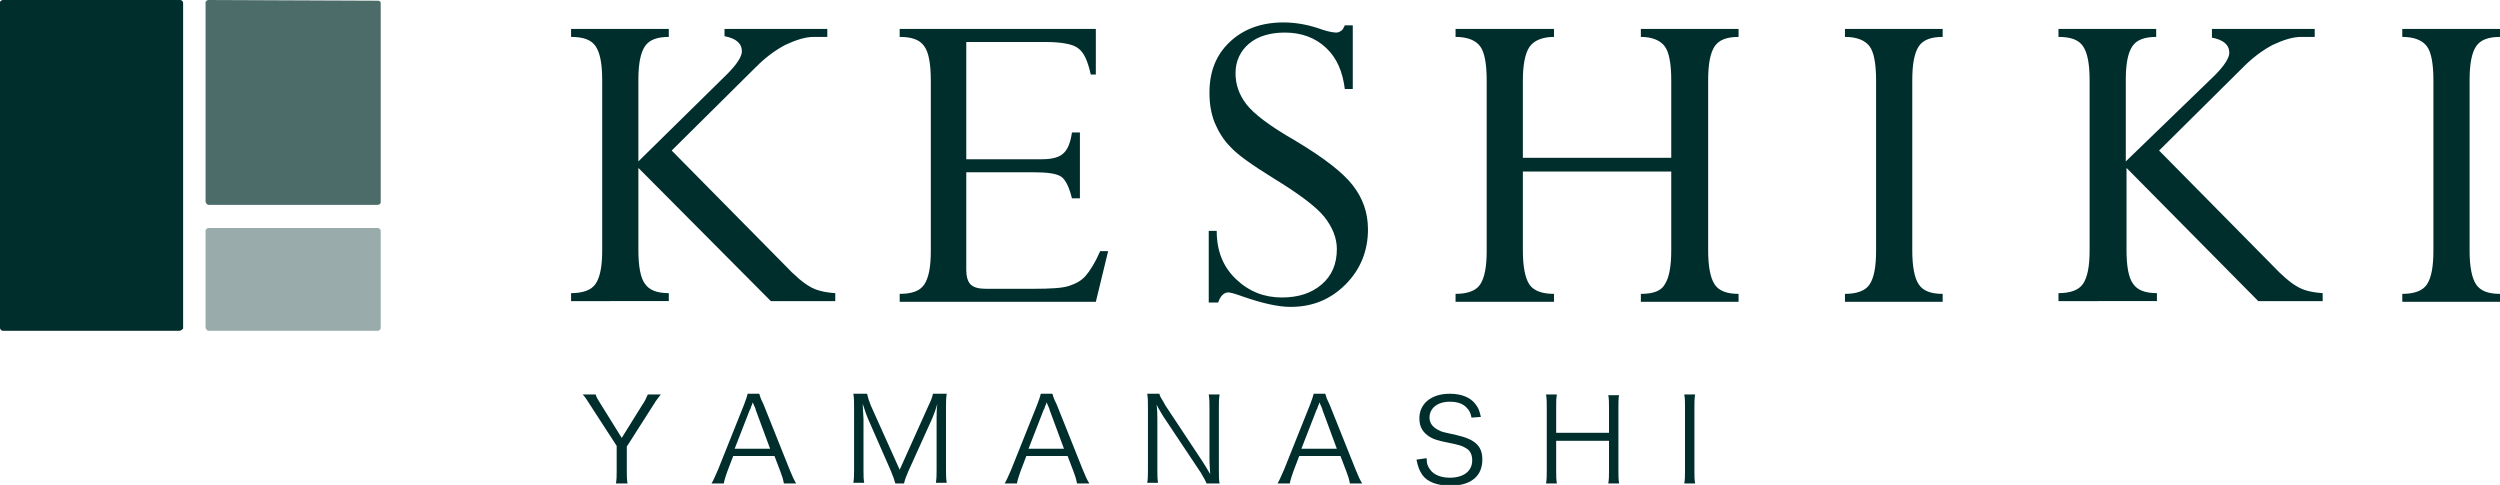
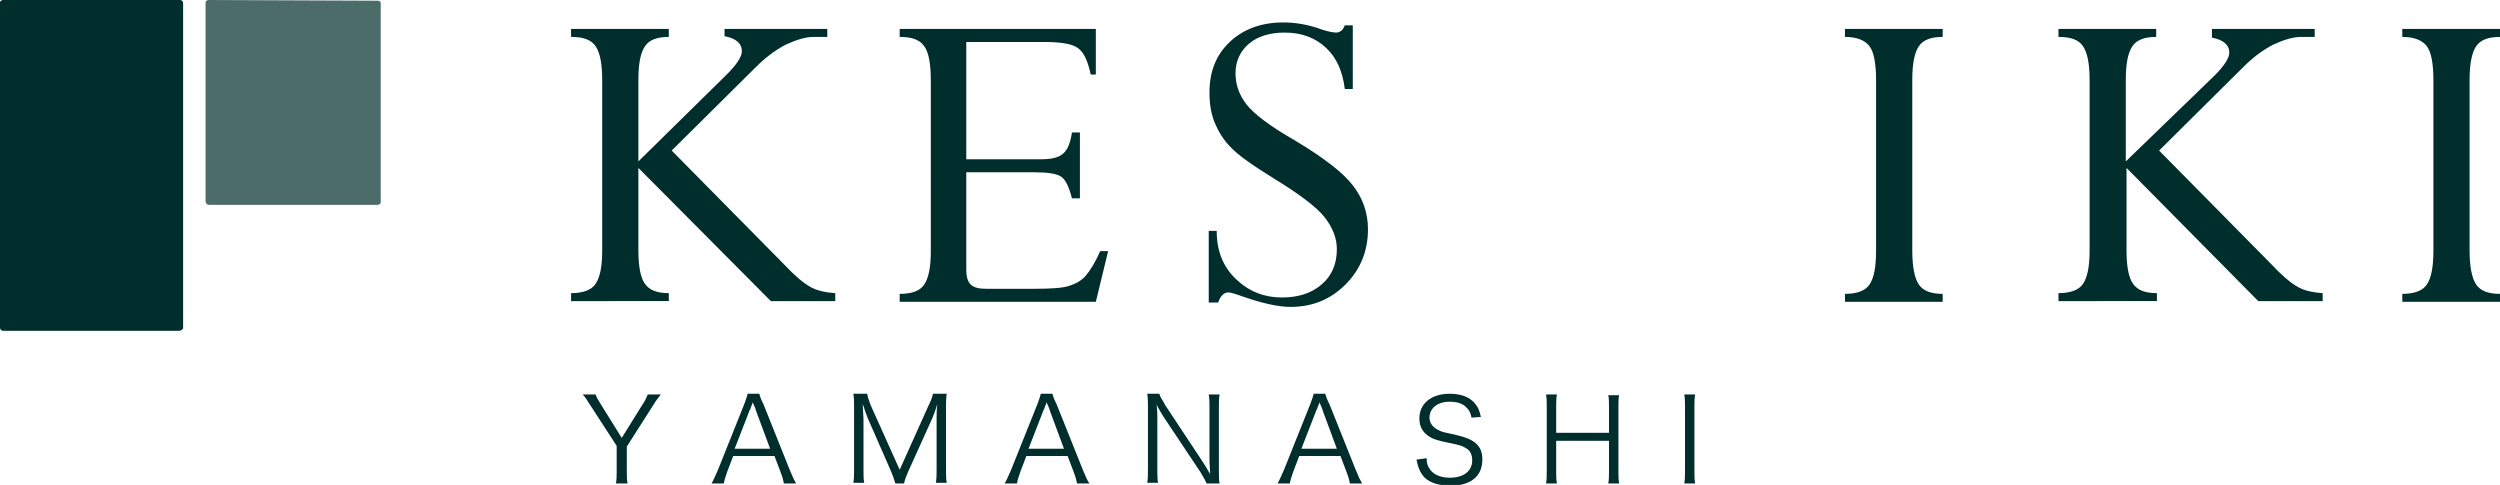
<svg xmlns="http://www.w3.org/2000/svg" version="1.1" id="レイヤー_1" x="0px" y="0px" viewBox="0 0 345.4 67" style="enable-background:new 0 0 345.4 67;" xml:space="preserve">
  <style type="text/css">
	.st0{fill:#002E2C;}
	.st1{opacity:0.7;fill:#002E2C;}
	.st2{opacity:0.4;fill:#002E2C;}
</style>
  <g>
    <g>
      <path class="st0" d="M85.1,66.8c0.1-0.6,0.1-1.1,0.1-1.8v-3.4l-3.7-5.7c-0.4-0.6-0.6-1-1-1.4h1.8c0.1,0.4,0.3,0.7,0.8,1.5l2.8,4.5    l2.8-4.5c0.5-0.7,0.6-1.1,0.8-1.5h1.8c-0.2,0.3-0.6,0.7-1,1.4l-3.7,5.8V65c0,0.8,0,1.2,0.1,1.8H85.1z" />
      <path class="st0" d="M108.3,66.8c-0.1-0.6-0.3-1.2-0.5-1.7l-0.8-2.1h-5.7l-0.8,2.1c-0.2,0.6-0.4,1.1-0.5,1.7h-1.7    c0.3-0.5,0.4-0.8,0.9-1.9l3.6-9c0.3-0.8,0.4-1.1,0.5-1.5h1.6c0.1,0.3,0.1,0.5,0.6,1.5l3.6,9c0.4,1,0.6,1.4,0.9,1.9H108.3z     M104.4,56.6c0-0.1,0-0.1-0.4-1c-0.1,0.2-0.1,0.4-0.2,0.5c-0.1,0.3-0.1,0.4-0.2,0.5l-2.1,5.4h4.9L104.4,56.6z" />
      <path class="st0" d="M119.9,57.8c-0.2-0.5-0.4-1-0.7-2c0,0.7,0.1,1.7,0.1,2.1v6.9c0,0.9,0,1.4,0.1,1.9h-1.5    c0.1-0.6,0.1-1.1,0.1-1.9v-8.5c0-0.8,0-1.3-0.1-1.9h1.9c0.1,0.5,0.3,1.1,0.5,1.6l4,8.9l4-8.9c0.3-0.6,0.5-1.1,0.6-1.6h1.9    c-0.1,0.6-0.1,1.1-0.1,1.9v8.5c0,0.9,0,1.3,0.1,1.9h-1.5c0.1-0.6,0.1-1.1,0.1-1.9v-7c0-0.5,0-1.3,0.1-2c-0.2,0.7-0.4,1.3-0.7,2    l-3.3,7.3c-0.3,0.7-0.5,1.2-0.6,1.7h-1.2c-0.1-0.4-0.3-1-0.6-1.7L119.9,57.8z" />
      <path class="st0" d="M148.8,66.8c-0.1-0.6-0.3-1.2-0.5-1.7l-0.8-2.1h-5.7l-0.8,2.1c-0.2,0.6-0.4,1.1-0.5,1.7h-1.7    c0.3-0.5,0.4-0.8,0.9-1.9l3.6-9c0.3-0.8,0.4-1.1,0.5-1.5h1.6c0.1,0.3,0.1,0.5,0.6,1.5l3.6,9c0.4,1,0.6,1.4,0.9,1.9H148.8z     M145,56.6c0-0.1,0-0.1-0.4-1c-0.1,0.2-0.1,0.4-0.2,0.5c-0.1,0.3-0.1,0.4-0.2,0.5l-2.1,5.4h4.9L145,56.6z" />
      <path class="st0" d="M160.2,54.5c0.1,0.4,0.4,0.7,0.8,1.5l5.1,7.7c0.2,0.3,0.7,1.1,1.1,1.8c-0.1-1.3-0.1-2-0.1-2.2v-6.9    c0-0.8,0-1.3-0.1-1.9h1.5c-0.1,0.6-0.1,1-0.1,1.9V65c0,0.8,0,1.3,0.1,1.8h-1.8c-0.2-0.5-0.4-0.8-0.8-1.5l-5.2-7.8    c-0.1-0.2-0.7-1.1-0.9-1.6c0.1,0.8,0.1,1.6,0.1,2v6.9c0,0.9,0,1.4,0.1,1.9h-1.5c0.1-0.5,0.1-1.1,0.1-1.9v-8.6c0-0.7,0-1.2-0.1-1.8    H160.2z" />
      <path class="st0" d="M186.5,66.8c-0.1-0.6-0.3-1.2-0.5-1.7l-0.8-2.1h-5.7l-0.8,2.1c-0.2,0.6-0.4,1.1-0.5,1.7h-1.7    c0.3-0.5,0.4-0.8,0.9-1.9l3.6-9c0.3-0.8,0.4-1.1,0.5-1.5h1.6c0.1,0.3,0.1,0.5,0.6,1.5l3.6,9c0.4,1,0.6,1.4,0.9,1.9H186.5z     M182.7,56.6c0-0.1,0-0.1-0.4-1c-0.1,0.2-0.1,0.4-0.2,0.5c-0.1,0.3-0.1,0.4-0.2,0.5l-2.1,5.4h4.9L182.7,56.6z" />
      <path class="st0" d="M203.3,57.7c-0.1-0.6-0.3-1-0.6-1.3c-0.5-0.6-1.3-0.9-2.4-0.9c-1.7,0-2.8,0.9-2.8,2.2c0,0.8,0.5,1.4,1.4,1.8    c0.4,0.2,0.5,0.2,2.3,0.6c2.6,0.6,3.6,1.5,3.6,3.4c0,2.3-1.6,3.6-4.4,3.6c-1.8,0-3.2-0.5-3.9-1.5c-0.4-0.6-0.6-1.1-0.8-2.1    l1.4-0.2c0,0.8,0.2,1.2,0.5,1.6c0.5,0.7,1.5,1.1,2.7,1.1c1.9,0,3.1-0.9,3.1-2.4c0-0.8-0.3-1.4-0.9-1.7c-0.5-0.3-0.7-0.4-2.7-0.8    c-1-0.2-1.7-0.4-2.2-0.7c-1-0.6-1.5-1.4-1.5-2.6c0-2,1.6-3.4,4.2-3.4c1.6,0,2.9,0.5,3.6,1.5c0.4,0.5,0.5,0.9,0.7,1.7L203.3,57.7z" />
      <path class="st0" d="M223.7,54.5c-0.1,0.6-0.1,1-0.1,1.8V65c0,0.8,0,1.2,0.1,1.8h-1.5c0.1-0.6,0.1-1,0.1-1.8v-4.1H215V65    c0,0.8,0,1.2,0.1,1.8h-1.5c0.1-0.6,0.1-1,0.1-1.8v-8.7c0-0.8,0-1.2-0.1-1.8h1.5c-0.1,0.6-0.1,1-0.1,1.8v3.5h7.3v-3.4    c0-0.8,0-1.3-0.1-1.8H223.7z" />
      <path class="st0" d="M234.2,54.5c-0.1,0.5-0.1,1.1-0.1,1.8V65c0,0.7,0,1.3,0.1,1.8h-1.5c0.1-0.6,0.1-1,0.1-1.8v-8.7    c0-0.8,0-1.2-0.1-1.8H234.2z" />
    </g>
    <g>
      <path class="st0" d="M78.9,41.6v-1.1c1.6,0,2.8-0.4,3.4-1.3c0.6-0.9,0.9-2.4,0.9-4.6V11.1c0-2.3-0.3-3.8-0.9-4.7    c-0.6-0.9-1.7-1.3-3.4-1.3V4h13.5v1.1c-1.6,0-2.7,0.4-3.3,1.3c-0.6,0.9-0.9,2.4-0.9,4.6v11.3l12.3-12.1c1.3-1.3,2-2.4,2-3.1    c0-1.1-0.8-1.8-2.4-2.1V4h14.2v1.1h-1.9c-1.1,0-2.4,0.4-3.9,1.1c-1.5,0.8-2.8,1.8-4,3L92.8,20.8l15.5,15.7    c1.5,1.6,2.7,2.6,3.6,3.1c0.8,0.5,2,0.8,3.5,0.9v1.1h-8.9L88.2,23.2v11.4c0,2.2,0.3,3.8,0.9,4.6c0.6,0.9,1.7,1.3,3.3,1.3v1.1H78.9    z" />
      <path class="st0" d="M148.1,18.3h1.1v9.1h-1.1c-0.4-1.6-0.9-2.6-1.5-3c-0.6-0.4-1.8-0.6-3.8-0.6h-9.3v13.5c0,0.9,0.2,1.6,0.6,2    c0.4,0.4,1.1,0.6,2.1,0.6h6.6c2.4,0,4-0.1,4.9-0.4c0.9-0.3,1.7-0.7,2.3-1.4c0.6-0.7,1.3-1.8,2-3.4h1.1l-1.7,7h-27.1v-1.1    c1.7,0,2.8-0.4,3.4-1.3c0.6-0.9,0.9-2.4,0.9-4.6V11.1c0-2.3-0.3-3.9-0.9-4.7c-0.6-0.9-1.7-1.3-3.4-1.3V4h27.1v6.3h-0.7    c-0.4-1.8-0.9-3-1.7-3.6c-0.7-0.6-2.3-0.9-4.7-0.9h-10.8V22H144c1.4,0,2.4-0.3,2.9-0.8C147.5,20.7,147.9,19.7,148.1,18.3z" />
      <path class="st0" d="M185.8,3.5h1.1v8.8h-1.1c-0.3-2.4-1.1-4.3-2.6-5.7c-1.5-1.4-3.4-2.1-5.7-2.1c-2,0-3.7,0.5-4.9,1.5    c-1.2,1-1.9,2.4-1.9,4.1c0,1.6,0.5,3,1.5,4.3c1,1.3,3.2,3,6.7,5c4,2.4,6.6,4.4,8,6.2c1.4,1.8,2.1,3.8,2.1,6.1c0,2.9-1,5.5-3.1,7.6    c-2.1,2.1-4.6,3.1-7.6,3.1c-1.7,0-3.9-0.5-6.5-1.4c-1.1-0.4-1.8-0.6-2.1-0.6c-0.6,0-1.1,0.5-1.4,1.4H167V31.9h1.1    c0,2.8,0.9,5,2.7,6.7c1.8,1.7,3.9,2.5,6.3,2.5c2.3,0,4.1-0.6,5.5-1.8c1.4-1.2,2.1-2.8,2.1-4.9c0-1.5-0.6-3-1.7-4.4    c-1.1-1.4-3.5-3.2-7.1-5.4c-2.9-1.8-4.9-3.2-5.9-4.3c-1-1-1.7-2.2-2.2-3.4c-0.5-1.3-0.7-2.6-0.7-4.1c0-2.9,0.9-5.2,2.8-7    c1.9-1.8,4.4-2.7,7.4-2.7c1.7,0,3.5,0.3,5.4,1c0.9,0.3,1.6,0.4,1.9,0.4c0.3,0,0.5-0.1,0.6-0.2C185.5,4.2,185.6,3.9,185.8,3.5z" />
-       <path class="st0" d="M230.9,34.6V23.7h-20.5v10.9c0,2.2,0.3,3.8,0.9,4.7c0.6,0.9,1.8,1.3,3.4,1.3v1.1h-13.6v-1.1    c1.6,0,2.8-0.4,3.4-1.3c0.6-0.9,0.9-2.4,0.9-4.6V11.1c0-2.3-0.3-3.9-0.9-4.7c-0.6-0.8-1.7-1.3-3.4-1.3V4h13.6v1.1    c-1.6,0-2.8,0.5-3.4,1.4c-0.6,0.9-0.9,2.5-0.9,4.6v10.7h20.5V11.1c0-2.3-0.3-3.9-0.9-4.7c-0.6-0.8-1.7-1.3-3.3-1.3V4h13.5v1.1    c-1.6,0-2.7,0.4-3.3,1.3c-0.6,0.9-0.9,2.4-0.9,4.7v23.5c0,2.2,0.3,3.8,0.9,4.7c0.6,0.9,1.7,1.3,3.3,1.3v1.1h-13.5v-1.1    c1.7,0,2.8-0.4,3.3-1.3C230.6,38.4,230.9,36.8,230.9,34.6z" />
      <path class="st0" d="M268.4,4v1.1c-1.6,0-2.7,0.4-3.3,1.3c-0.6,0.9-0.9,2.4-0.9,4.7v23.5c0,2.2,0.3,3.8,0.9,4.7    c0.6,0.9,1.7,1.3,3.3,1.3v1.1h-13.5v-1.1c1.6,0,2.8-0.4,3.4-1.3c0.6-0.9,0.9-2.4,0.9-4.7V11.1c0-2.3-0.3-3.9-0.9-4.7    c-0.6-0.8-1.7-1.3-3.4-1.3V4H268.4z" />
      <path class="st0" d="M284.4,41.6v-1.1c1.6,0,2.8-0.4,3.4-1.3c0.6-0.9,0.9-2.4,0.9-4.6V11.1c0-2.3-0.3-3.8-0.9-4.7    c-0.6-0.9-1.7-1.3-3.4-1.3V4h13.5v1.1c-1.6,0-2.7,0.4-3.3,1.3c-0.6,0.9-0.9,2.4-0.9,4.6v11.3L306,10.4c1.3-1.3,2-2.4,2-3.1    c0-1.1-0.8-1.8-2.4-2.1V4h14.2v1.1h-1.9c-1.1,0-2.4,0.4-3.9,1.1c-1.5,0.8-2.8,1.8-4,3l-11.7,11.6l15.5,15.7    c1.5,1.6,2.7,2.6,3.6,3.1c0.8,0.5,2,0.8,3.5,0.9v1.1h-8.9l-18.2-18.4v11.4c0,2.2,0.3,3.8,0.9,4.6c0.6,0.9,1.7,1.3,3.3,1.3v1.1    H284.4z" />
      <path class="st0" d="M345.4,4v1.1c-1.6,0-2.7,0.4-3.3,1.3c-0.6,0.9-0.9,2.4-0.9,4.7v23.5c0,2.2,0.3,3.8,0.9,4.7    c0.6,0.9,1.7,1.3,3.3,1.3v1.1h-13.5v-1.1c1.6,0,2.8-0.4,3.4-1.3c0.6-0.9,0.9-2.4,0.9-4.7V11.1c0-2.3-0.3-3.9-0.9-4.7    c-0.6-0.8-1.7-1.3-3.4-1.3V4H345.4z" />
    </g>
    <g>
      <path class="st0" d="M24.8,45.7H0.4c-0.2,0-0.4-0.2-0.4-0.4l0-45C0,0.2,0.2,0,0.4,0l24.5,0c0.2,0,0.4,0.2,0.4,0.4l0,45    C25.2,45.5,25,45.7,24.8,45.7z" />
      <path class="st1" d="M28.8,28.3h23.4c0.2,0,0.4-0.2,0.4-0.3l0-27.6c0-0.2-0.2-0.3-0.4-0.3L28.8,0c-0.2,0-0.4,0.2-0.4,0.3l0,27.6    C28.5,28.1,28.6,28.3,28.8,28.3z" />
-       <path class="st2" d="M28.8,45.7h23.4c0.2,0,0.4-0.2,0.4-0.4l0-13.4c0-0.2-0.2-0.4-0.4-0.4H28.8c-0.2,0-0.4,0.2-0.4,0.4l0,13.4    C28.5,45.5,28.6,45.7,28.8,45.7z" />
    </g>
  </g>
</svg>